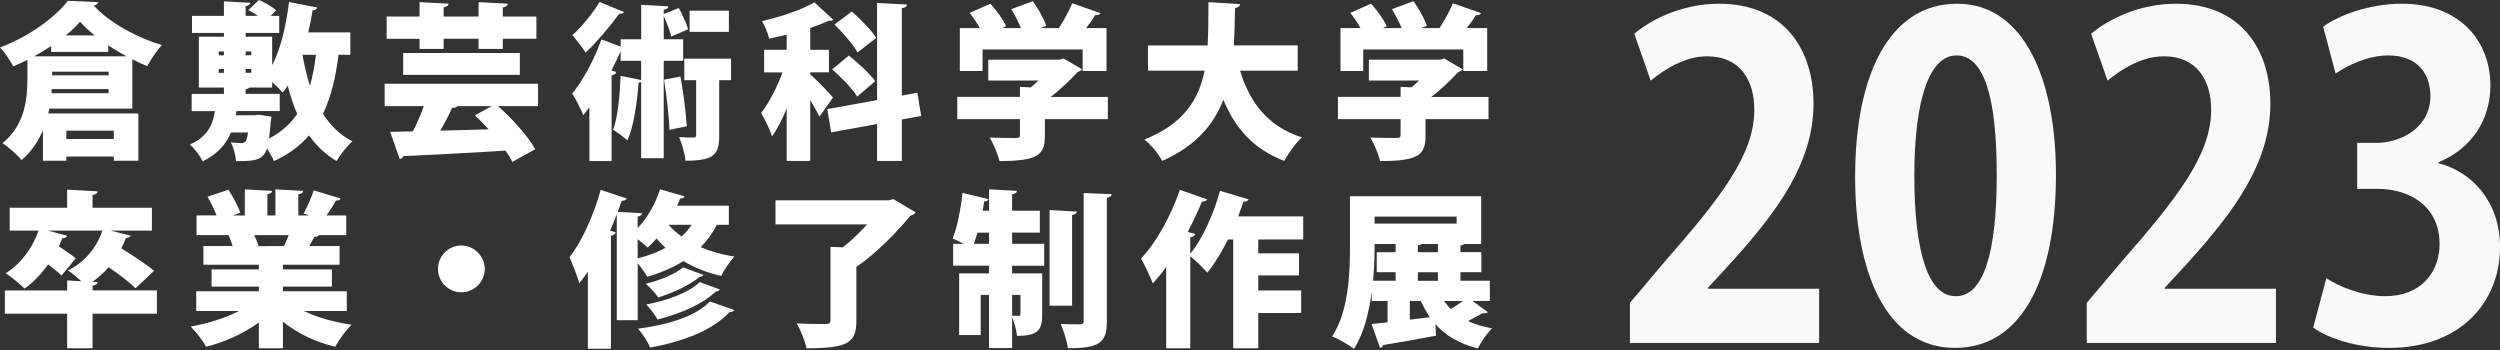
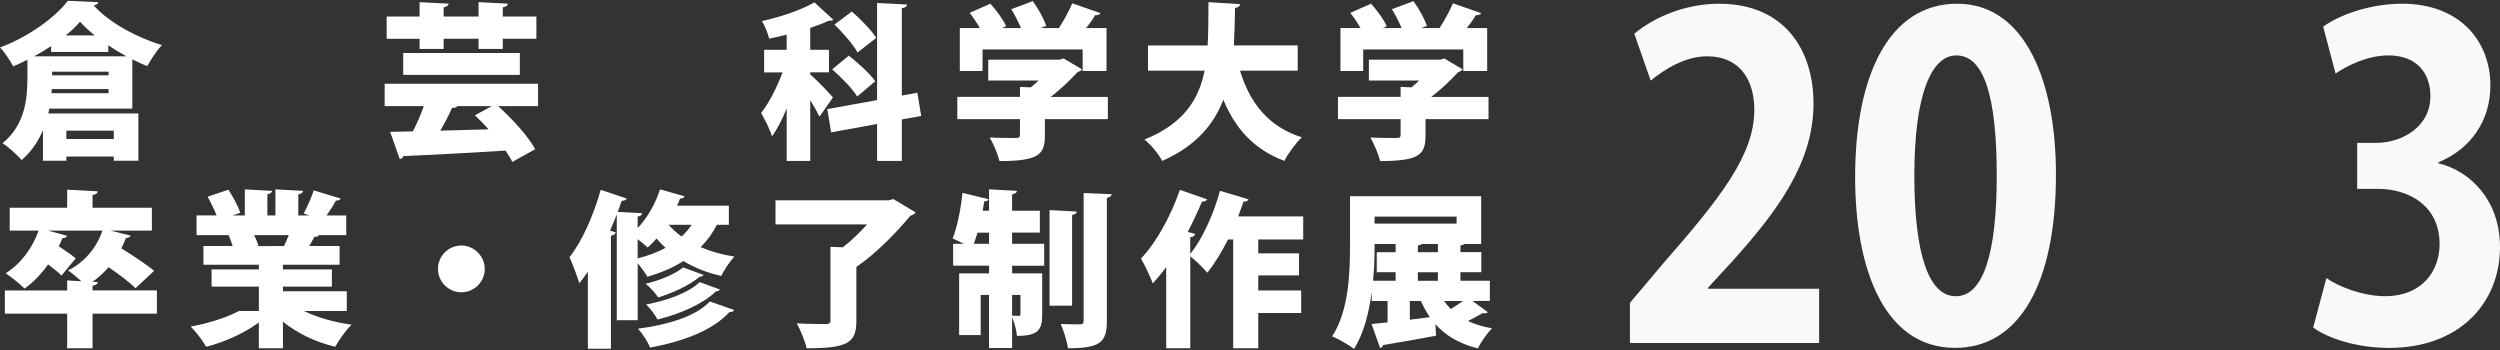
<svg xmlns="http://www.w3.org/2000/svg" width="1020" height="143" viewBox="0 0 1020 143" fill="none">
  <rect x="0" y="0" width="1020" height="143" fill="#333333" stroke="none" />
  <path d="M53.99 44.315H20.113L19.705 46.293H56.451V65.582H46.428V63.877H27.071V65.582H17.524V53.108C15.614 57.673 12.822 61.9 8.8 65.311C7.298 63.401 3.14 59.718 1.026 58.428C10.369 50.858 11.184 39.885 11.184 31.908V24.407C9.275 25.358 7.366 26.248 5.388 27.063C4.226 24.882 1.841 21.199 0 19.358C11.32 15.199 22.429 7.23 27.674 0.34L40.15 0.883C39.946 1.562 39.199 2.113 38.24 2.249C44.715 9.403 56.172 15.471 66.058 18.407C63.809 20.792 61.628 24.203 60.058 26.995C58.081 26.18 56.036 25.222 53.99 24.203V44.315ZM20.86 21.199V18.814C18.679 20.248 16.362 21.675 13.909 22.973H51.606C49.085 21.607 46.564 20.113 44.172 18.475V21.199H20.86ZM20.995 38.036H44.308V36.331H21.131L20.995 38.036ZM21.267 29.244V30.746H44.308V29.244H21.267ZM38.655 14.452C36.338 12.611 34.293 10.701 32.655 8.86C31.086 10.701 29.108 12.611 26.791 14.452H38.655ZM46.428 53.311H27.071V56.722H46.428V53.311Z" fill="white" />
-   <path d="M142.961 22.361H138.123C136.961 31.704 134.984 39.742 131.784 46.428C134.78 51.198 138.734 55.085 143.783 57.673C141.67 59.447 138.742 63.198 137.308 65.718C132.742 62.994 129.059 59.447 126.063 55.221C122.38 59.583 117.679 63.062 111.747 65.718C111.203 64.352 110.041 62.307 108.954 60.534C107.453 64.828 105.136 65.922 96.276 65.718C96.14 63.334 95.325 60.126 94.162 58.081C95.936 58.353 97.506 58.353 98.389 58.353C100.162 58.353 100.706 57.741 101.181 54.058H94.231C92.321 58.624 88.978 62.715 82.706 65.854C81.68 63.673 79.363 60.534 77.454 58.971C84.616 55.832 86.797 51.062 87.68 45.334H78.201V38.316H91.355V35.727H81.129V14.996H91.355V13.426H78.337V6.475H91.355V0.543L102.125 1.155C102.057 1.834 101.513 2.249 100.215 2.521V6.475H105.256C103.958 5.592 102.532 4.702 101.302 4.158L105.664 0C108.117 1.019 111.052 2.792 112.683 4.158L110.434 6.475H113.913V13.426H100.208V14.996H111.045V26.656C114.524 19.909 116.773 10.362 117.928 0.815L129.452 3.064C129.248 3.743 128.569 4.226 127.542 4.226C127.067 7.222 126.448 10.294 125.769 13.222H142.946V22.354L142.961 22.361ZM89.242 20.995V22.565H91.355V20.995H89.242ZM89.242 28.15V29.72H91.355V28.15H89.242ZM105.672 46.828L110.713 47.576C110.713 48.255 110.577 49.077 110.441 49.825C110.237 52.481 110.034 54.662 109.762 56.504C114.6 54.051 118.35 50.708 121.286 46.481C119.716 42.934 118.426 39.115 117.399 34.957C116.72 35.976 116.033 36.934 115.354 37.818C114.403 36.655 112.698 34.957 111.06 33.455V35.704H101.785C101.513 35.976 101.038 36.248 100.215 36.384V38.293H114.124V45.312H96.464L96.193 47.017H103.762L105.672 46.813V46.828ZM102.532 20.988H100.215V22.558H102.532V20.988ZM100.215 29.712H102.532V28.142H100.215V29.712ZM123.392 22.346C124.207 26.776 125.165 31.003 126.463 34.957C127.558 31.139 128.373 26.912 128.916 22.346H123.392Z" fill="white" />
  <path d="M219.524 34.157V43.289H203.23C209.026 48.542 215.434 55.492 218.362 60.881L209.019 66.066C208.339 64.632 207.381 63.069 206.226 61.432C190.959 62.45 175.141 63.205 164.575 63.681C164.371 64.428 163.692 64.843 163.073 64.843L159.187 53.802L168.462 53.598C170.031 50.534 171.669 46.851 172.892 43.304H156.938V34.172H219.516L219.524 34.157ZM171.186 19.977V15.818H157.76V6.747H171.186V0.883L183.05 1.494C182.982 2.241 182.371 2.724 181.005 2.996V6.747H195.253V0.883L207.185 1.494C207.117 2.309 206.574 2.724 205.14 2.996V6.747H218.845V15.811H205.14V19.969H195.253V15.811H181.005V19.969H171.186V19.977ZM164.507 30.542V21.614H212.09V30.542H164.507ZM200.642 43.289H186.665C186.257 43.832 185.503 44.036 184.416 44.036C183.186 46.896 181.42 50.24 179.646 53.311C185.918 53.175 192.665 52.972 199.351 52.768C197.51 50.723 195.6 48.745 193.759 47.04L200.642 43.289Z" fill="white" />
-   <path d="M270.798 24.814V64.556H261.59V33.471C261.319 33.606 260.979 33.674 260.571 33.674C259.892 42.059 258.594 51.47 256.006 57.258C254.64 56.028 251.847 53.983 250.142 52.964C252.051 47.991 252.866 39.123 253.213 30.942L261.598 32.648V24.807H253.213V20.92C252.051 23.509 250.828 26.105 249.462 28.761L251.44 29.372C251.304 30.052 250.693 30.535 249.53 30.738V65.711H240.467V43.757C239.651 44.851 238.829 45.938 238.014 46.964C237.131 44.851 234.806 40.217 233.448 38.172C237.674 33.131 242.512 24.263 245.38 16.082L253.221 19.011V16.015H261.605V1.977L272.714 2.589C272.646 3.268 272.103 3.751 270.805 3.955V5.728L276.941 3.275C278.443 6 280.08 9.615 280.759 11.932L273.877 14.928C273.401 12.747 272.103 9.335 270.813 6.611V16.022H278.722V24.814H270.798ZM254.64 4.905C254.3 5.449 253.621 5.721 252.662 5.585C249.319 10.219 243.666 16.973 238.957 21.471C237.659 19.494 235.138 16.15 233.501 14.384C237.455 10.837 242.225 4.973 244.61 0.815L254.632 4.905H254.64ZM273.114 52.964C272.979 47.372 271.952 38.987 270.933 32.512L277.612 31.214C278.842 37.757 279.861 45.938 280.201 51.53L273.114 52.964ZM298.268 23.924V32.716H293.431V55.281C293.431 62.85 291.657 65.575 279.658 65.575C279.454 62.85 278.292 58.76 277.069 55.96C279.386 56.096 282.042 56.096 282.933 56.096C283.748 56.096 284.027 55.892 284.027 55.077V32.716H279.19V23.924H298.276H298.268ZM297.385 4.355V13.011H281.363V4.362H297.385V4.355Z" fill="white" />
  <path d="M330.584 30.338C332.561 31.976 338.561 38.18 339.859 39.749L334.335 47.591C333.452 45.749 332.086 43.297 330.584 40.844V65.658H320.969V44.255C319.196 48.617 317.151 52.64 314.97 55.643C314.154 52.783 311.973 48.625 310.539 46.096C313.815 41.938 317.083 35.463 319.264 29.531H311.762V20.331H320.962V14.128C318.577 14.739 316.124 15.29 313.807 15.765C313.4 13.788 312.034 10.513 310.879 8.611C318.72 6.837 327.105 3.977 332.282 0.974L339.987 8.06C339.58 8.468 338.893 8.468 338.078 8.468C335.897 9.486 333.376 10.445 330.576 11.396V20.324H338.214V29.523H330.576V30.338H330.584ZM375.85 47.312L367.941 48.745V65.65H357.851V50.587L339.104 53.998L337.535 44.519L357.851 40.836V1.23L370.054 1.841C369.986 2.657 369.375 3.14 367.941 3.343V38.995L374.281 37.833L375.85 47.312ZM349.738 39.402C347.829 36.195 343.263 31.561 339.512 28.293L346.327 22.701C350.078 25.697 354.915 29.999 357.096 33.131L349.73 39.402H349.738ZM347.557 4.702C351.104 7.841 355.534 12.271 357.511 15.471L349.874 21.403C348.168 18.196 343.942 13.426 340.463 10.015L347.549 4.694L347.557 4.702Z" fill="white" />
  <path d="M452.006 39.538V48.602H426.309V55.417C426.309 63.122 423.652 65.711 407.766 65.711C407.155 62.918 405.313 58.692 403.811 56.096C407.63 56.3 413.011 56.3 414.377 56.3C415.743 56.3 416.151 56.028 416.151 55.07V48.594H390.589V39.531H416.151V35.44L420.581 35.644C421.675 34.761 422.694 33.803 423.72 32.852H403.2V24.331H432.376L433.946 23.856L441.448 28.286C441.108 28.829 440.421 29.169 439.674 29.38C436.814 32.444 432.927 36.331 428.633 39.538H452.013H452.006ZM400.876 28.973H391.601V11.456H399.781C398.619 9.343 397.057 7.094 395.623 5.253L404.076 1.502C406.528 4.226 409.328 7.977 410.483 10.701L408.845 11.449H416.551C415.532 8.996 414.03 6.06 412.596 3.743L421.388 0.468C423.569 3.532 425.954 7.622 426.845 10.558L424.528 11.441H432.029C434.075 8.302 436.188 4.422 437.486 1.351L449.01 5.373C448.602 6.053 447.712 6.256 446.829 6.188C445.878 7.826 444.58 9.668 443.146 11.441H451.463V28.965H441.712V20.173H400.876V28.973Z" fill="white" />
  <path d="M529.46 28.837H505.936C509.891 41.855 517.392 51.674 531.158 56.036C528.773 58.217 525.497 62.715 524.003 65.65C511.392 60.813 504.027 52.428 499.121 40.7C495.234 50.791 487.944 59.583 474.171 65.65C472.737 62.858 469.741 59.175 466.941 56.926C482.895 50.519 489.099 40.633 491.484 28.837H468.375V18.543H492.714C493.053 12.883 492.986 6.951 493.053 0.883L506.004 1.698C505.868 2.513 505.189 3.064 503.891 3.268C503.823 8.309 503.687 13.494 503.415 18.535H529.46V28.837Z" fill="white" />
  <path d="M607.313 39.538V48.602H581.609V55.417C581.609 63.122 578.952 65.711 563.066 65.711C562.455 62.918 560.613 58.692 559.111 56.096C562.93 56.3 568.319 56.3 569.677 56.3C571.036 56.3 571.451 56.028 571.451 55.07V48.594H545.882V39.531H571.451V35.44L575.881 35.644C576.975 34.761 577.994 33.803 579.02 32.852H558.5V24.331H587.676L589.246 23.856L596.748 28.286C596.408 28.829 595.729 29.169 594.974 29.38C592.114 32.444 588.227 36.331 583.933 39.538H607.313ZM556.183 28.973H546.908V11.456H555.089C553.927 9.343 552.365 7.094 550.931 5.253L559.383 1.502C561.836 4.226 564.636 7.977 565.79 10.701L564.153 11.449H571.858C570.832 8.996 569.337 6.06 567.904 3.743L576.696 0.468C578.877 3.532 581.262 7.622 582.152 10.558L579.835 11.441H587.337C589.382 8.302 591.495 4.422 592.793 1.351L604.317 5.373C603.91 6.053 603.019 6.256 602.136 6.188C601.185 7.826 599.887 9.668 598.453 11.441H606.77V28.965H597.019V20.173H556.183V28.973Z" fill="white" />
  <path d="M64.013 118.501V127.98H37.765V142.093H27.403V127.98H1.977V118.501H27.403V114.411L33.199 114.75C31.425 113.113 29.244 111.339 27.742 110.32C34.421 107.113 39.47 101.045 41.787 94.095H19.637L27.41 96.208C27.139 96.819 26.459 97.227 25.433 97.159C25.026 98.321 24.482 99.408 23.999 100.502C26.452 102.14 29.32 104.049 30.882 105.407L25.086 112.426C23.924 111.196 21.743 109.498 19.63 107.86C16.837 111.815 13.562 115.226 10.015 117.747C8.241 115.905 4.558 112.977 2.309 111.475C8.377 107.792 13.283 101.181 15.743 94.095H3.955V84.752H27.403V77.386L39.878 78.065C39.81 78.812 39.199 79.295 37.765 79.567V84.752H61.968V94.095H45.062L53.311 96.14C53.039 96.751 52.36 97.091 51.402 97.091C50.858 98.525 50.24 99.951 49.492 101.317C54.058 104.177 59.786 107.86 62.858 110.517L55.288 117.603C52.972 115.218 48.474 111.875 44.315 109.015C42.406 111.264 40.157 113.241 37.772 114.947L39.885 115.083C39.817 115.83 39.206 116.313 37.772 116.584V118.494H64.02L64.013 118.501Z" fill="white" />
-   <path d="M141.466 126.886H124.018C129.407 129.542 136.289 131.452 143.444 132.478C141.195 134.591 138.259 138.75 136.765 141.474C128.72 139.565 121.354 136.018 115.43 131.248V142.085H105.611V131.588C99.476 136.018 91.838 139.497 84.133 141.474C82.767 139.089 79.906 135.27 77.793 133.225C84.812 131.995 91.974 129.746 97.498 126.886H80.05V118.841H105.619V116.932H86.329V109.913H105.619V108.004H82.986V100.366H94.917C94.51 98.932 93.823 97.227 93.28 95.936H80.193V87.891H88.374C87.423 85.506 85.989 82.57 84.691 80.254L93.212 77.393C95.053 80.254 97.166 84.208 98.049 86.804L94.985 87.899H99.891V77.265L111 77.876C110.932 78.556 110.388 79.039 109.09 79.242V87.899H112.366V77.265L123.686 77.876C123.618 78.624 123.007 79.039 121.709 79.31V87.899H126.139L123.89 87.084C125.392 84.427 127.097 80.54 127.98 77.673L139.021 81.016C138.682 81.695 137.859 81.899 137.044 81.831C136.093 83.672 134.659 85.921 133.225 87.899H141.27V95.944H130.161C129.89 96.419 129.21 96.691 128.252 96.623C127.708 97.785 126.954 99.076 126.139 100.374H138.546V108.011H115.437V109.92H135.414V116.939H115.437V118.848H141.482V126.893L141.466 126.886ZM115.898 100.366C116.509 99.068 117.196 97.506 117.807 95.936H103.694C104.441 97.438 105.128 99.076 105.468 100.23L104.653 100.366V100.434L115.898 100.366Z" fill="white" />
+   <path d="M141.466 126.886H124.018C129.407 129.542 136.289 131.452 143.444 132.478C141.195 134.591 138.259 138.75 136.765 141.474C128.72 139.565 121.354 136.018 115.43 131.248V142.085H105.611V131.588C99.476 136.018 91.838 139.497 84.133 141.474C82.767 139.089 79.906 135.27 77.793 133.225C84.812 131.995 91.974 129.746 97.498 126.886H80.05H105.619V116.932H86.329V109.913H105.619V108.004H82.986V100.366H94.917C94.51 98.932 93.823 97.227 93.28 95.936H80.193V87.891H88.374C87.423 85.506 85.989 82.57 84.691 80.254L93.212 77.393C95.053 80.254 97.166 84.208 98.049 86.804L94.985 87.899H99.891V77.265L111 77.876C110.932 78.556 110.388 79.039 109.09 79.242V87.899H112.366V77.265L123.686 77.876C123.618 78.624 123.007 79.039 121.709 79.31V87.899H126.139L123.89 87.084C125.392 84.427 127.097 80.54 127.98 77.673L139.021 81.016C138.682 81.695 137.859 81.899 137.044 81.831C136.093 83.672 134.659 85.921 133.225 87.899H141.27V95.944H130.161C129.89 96.419 129.21 96.691 128.252 96.623C127.708 97.785 126.954 99.076 126.139 100.374H138.546V108.011H115.437V109.92H135.414V116.939H115.437V118.848H141.482V126.893L141.466 126.886ZM115.898 100.366C116.509 99.068 117.196 97.506 117.807 95.936H103.694C104.441 97.438 105.128 99.076 105.468 100.23L104.653 100.366V100.434L115.898 100.366Z" fill="white" />
  <path d="M197.781 109.709C197.781 114.962 193.487 119.256 188.235 119.256C182.982 119.256 178.688 114.962 178.688 109.709C178.688 104.457 182.982 100.162 188.235 100.162C193.487 100.162 197.781 104.592 197.781 109.709Z" fill="white" />
  <path d="M297.385 91.71H292.48C290.774 95.121 288.525 98.185 285.869 100.842C289.891 102.547 294.457 103.906 299.642 104.66C297.868 106.502 295.415 110.185 294.253 112.569C288.389 111.271 283.212 109.158 278.842 106.502C274.548 109.226 269.567 111.339 264.118 112.909C263.303 111.475 261.666 109.158 260.164 107.385V130.629H251.644V87.476C250.761 89.725 249.87 91.906 248.919 94.087L251.236 94.834C251.032 95.445 250.421 95.996 249.259 96.2V142.282H239.848V110.856C238.686 112.562 237.531 114.132 236.369 115.558C235.621 113.037 233.508 107.377 232.346 104.924C237.252 98.857 242.165 87.951 245.093 77.454L255.726 81.001C255.455 81.612 254.775 81.952 253.681 81.884L252.043 86.45L261.998 86.993C261.93 87.672 261.454 88.155 260.156 88.359V93.061C264.111 88.902 267.454 83.106 269.288 77.242L279.31 80.103C279.107 80.714 278.427 81.054 277.469 80.986C277.129 81.937 276.722 82.963 276.239 83.914H297.37V91.687L297.385 91.71ZM260.164 105.415C264.322 104.396 268.141 102.962 271.545 101.121C270.179 99.891 268.956 98.6 267.862 97.302C266.7 98.668 265.477 99.891 264.247 100.985C263.22 100.034 261.726 98.736 260.156 97.574V105.415H260.164ZM299.566 126.478C299.295 127.022 298.683 127.361 297.589 127.361C290.638 134.863 278.978 139.225 265.273 141.814C264.254 139.429 262.209 136.153 260.3 134.108C272.367 132.538 283.884 129.135 289.612 122.999L299.566 126.478ZM287.023 112.162C286.82 112.637 286.276 112.909 285.454 112.909C281.567 116.252 274.888 119.384 268.549 121.362C267.386 119.588 265.273 117.271 263.439 115.769C268.964 114.471 275.439 111.883 278.707 109.09L287.023 112.154V112.162ZM293.702 118.094C293.499 118.569 292.955 118.841 292.065 118.909C286.88 123.95 277.816 127.973 268.269 130.365C267.25 128.456 265.341 125.867 263.635 124.229C272.088 122.66 281.024 119.46 285.454 115.098L293.702 118.094ZM272.775 91.71C274.209 93.347 275.982 94.985 278.095 96.48C279.665 95.046 281.024 93.483 282.186 91.71H272.775Z" fill="white" />
  <path d="M364.47 81.212L373.601 86.668C373.262 87.28 372.371 87.763 371.488 87.967C365.896 94.713 357.443 103.445 349.398 108.894V130.984C349.398 139.912 345.783 142.093 329.082 142.093C328.471 139.165 326.629 134.659 325.06 131.935C329.422 132.206 335.218 132.206 336.788 132.206C338.357 132.206 338.833 131.867 338.833 130.705V100.706L343.874 100.909C347.285 98.253 350.825 94.842 353.76 91.566H316.403V81.748H362.628L364.47 81.204V81.212Z" fill="white" />
  <path d="M412.943 94.917V99.483H426.03V108.411H412.943V111.551H425.214V128.32C425.214 134.455 423.713 137.044 414.92 137.044C414.717 134.727 413.902 131.723 412.943 129.407V142.017H403.532V120.335H400.121V136.697H391.329V111.543H403.532V108.404H388.876V99.476H393.238C391.668 98.66 389.963 97.838 388.672 97.294C390.514 92.865 392.016 85.295 392.695 78.684L403.328 81.272C403.125 81.816 402.513 82.223 401.555 82.156L400.944 85.974H403.532V77.25L414.913 77.861C414.845 78.608 414.302 79.023 412.936 79.295V85.974H424.256V94.902H412.936L412.943 94.917ZM398.83 94.917C398.355 96.555 397.812 98.057 397.329 99.483H403.532V94.917H398.83ZM416.354 120.343H412.943V128.795C414.037 128.863 415.26 128.863 415.668 128.863C416.211 128.863 416.347 128.727 416.347 128.116V120.343H416.354ZM439.327 86.321C439.259 87.001 438.716 87.484 437.418 87.687V124.705H428.218V85.71L439.327 86.321ZM442.119 78.752L453.576 79.227C453.44 79.974 452.964 80.525 451.598 80.729V130.969C451.598 139.625 448.942 142.078 435.712 142.078C435.373 139.353 434.007 134.991 432.784 132.191C436.059 132.327 439.463 132.327 440.625 132.327C441.719 132.327 442.127 131.988 442.127 130.893V78.759L442.119 78.752Z" fill="white" />
  <path d="M531.709 97.71H513.37V103.37H530.003V112.366H513.37V118.501H530.886V127.701H513.37V142.085H503.144V97.702H501.031C498.442 102.811 495.574 107.588 492.578 111.271C491.008 109.43 487.808 106.298 485.627 104.524V142.085H475.809V108.954C474.035 111.407 472.194 113.588 470.352 115.633C469.401 113.113 466.941 107.86 465.515 105.475C471.515 99.34 477.718 88.163 481.401 77.454L492.51 81.34C492.238 81.952 491.484 82.291 490.397 82.223C488.691 86.382 486.714 90.54 484.601 94.63L487.665 95.445C487.461 96.125 486.85 96.676 485.62 96.811V103.626C490.525 97.559 495.167 87.401 497.755 77.854L509.415 81.333C509.143 81.944 508.389 82.352 507.37 82.216C506.691 84.193 505.936 86.238 505.189 88.284H531.709V97.71Z" fill="white" />
  <path d="M600.77 122.795L607.042 127.361C606.77 127.701 606.227 127.837 605.676 127.837C605.404 127.837 605.132 127.837 604.861 127.769C603.359 128.652 601.11 129.882 598.929 130.976C601.721 132.274 604.997 133.293 608.747 133.972C606.77 135.882 604.181 139.633 602.951 142.153C595.382 140.244 589.865 136.969 585.639 132.267L585.91 136.969C577.933 138.47 569.753 139.897 564.296 140.787C564.16 141.466 563.617 141.882 563.066 141.949L559.587 132.199L566.13 131.52V122.795H559.655V119.52H559.587C558.493 127.769 556.379 136.153 552.425 142.357C550.448 140.787 546.018 138.199 543.497 137.248C550.312 126.886 550.795 111.339 550.795 100.434V80.05H604.31V99.543H597.495C597.223 99.815 596.68 100.019 595.857 100.155V102.879H604.378V111.06H595.857V114.539H607.857V122.788H600.77V122.795ZM560.825 99.551C560.825 102.758 560.825 108.071 560.213 114.547H569.42V111.068H561.715V102.887H569.42V99.543H560.832L560.825 99.551ZM594.295 88.374H560.825V91.234H594.295V88.374ZM575.209 130.433L583.39 129.414C582.024 127.437 580.801 125.188 579.707 122.803H575.209V130.44V130.433ZM586.665 102.894V99.551H580.122C579.782 99.823 579.307 100.026 578.484 100.162V102.887H586.665V102.894ZM586.665 114.554V111.075H578.484V114.554H586.665ZM589.186 122.803C590.001 123.965 590.891 125.052 591.91 126.078C593.616 125.06 595.389 123.897 596.884 122.803H589.178H589.186Z" fill="white" />
  <path d="M742.206 139.957H665.002V123.558L678.714 107.332C702.057 80.654 715.762 63.168 715.762 44.783C715.762 32.889 710.049 22.973 696.502 22.973C687.522 22.973 679.197 28.203 673.484 32.889L666.79 13.781C674.466 7.29 687.19 1.525 701.393 1.525C727.837 1.525 739.912 20.09 739.912 42.263C739.912 66.42 725.06 86.246 707.106 106.253L696.827 117.43V117.792H742.199V139.965L742.206 139.957Z" fill="#F9F9FA" />
  <path d="M756.893 72.178C756.893 30.723 770.764 1.517 798.514 1.517C826.264 1.517 838.829 33.244 838.829 71.092C838.829 116.154 823.652 141.934 797.699 141.934C768.975 141.934 756.893 110.207 756.893 72.178ZM798.023 120.848C809.125 120.848 814.672 103.543 814.672 71.643C814.672 39.742 809.615 22.61 798.189 22.61C787.744 22.61 781.05 39.191 781.05 71.643C781.05 104.094 787.088 120.848 797.865 120.848H798.031H798.023Z" fill="#F9F9FA" />
-   <path d="M928.599 139.957H851.395V123.558L865.108 107.332C888.45 80.654 902.155 63.167 902.155 44.783C902.155 32.889 896.442 22.973 882.896 22.973C873.915 22.973 865.591 28.203 859.878 32.889L853.183 13.781C860.859 7.29 873.583 1.524 887.786 1.524C914.23 1.524 926.305 20.09 926.305 42.263C926.305 66.42 911.453 86.246 893.499 106.253L883.22 117.43V117.792H928.592V139.965L928.599 139.957Z" fill="#F9F9FA" />
  <path d="M994.861 66.594C1008.57 70.02 1020 82.276 1020 100.842C1020 123.55 1003.52 141.942 974.787 141.942C961.73 141.942 949.972 138.153 943.776 133.648L949.165 113.46C953.738 116.705 963.693 120.848 973.156 120.848C988.009 120.848 995.352 110.751 995.352 99.581C995.352 84.261 983.277 77.046 970.055 77.046H961.73V58.3H969.564C979.194 58.3 991.601 52.353 991.601 39.191C991.601 29.637 985.888 22.61 974.462 22.61C965.972 22.61 957.648 26.754 952.916 29.999L947.852 10.89C954.221 6.204 966.787 1.517 980.009 1.517C1003.68 1.517 1016.08 16.837 1016.08 34.867C1016.08 48.926 1008.41 60.639 994.861 66.231V66.594Z" fill="#F9F9FA" />
</svg>